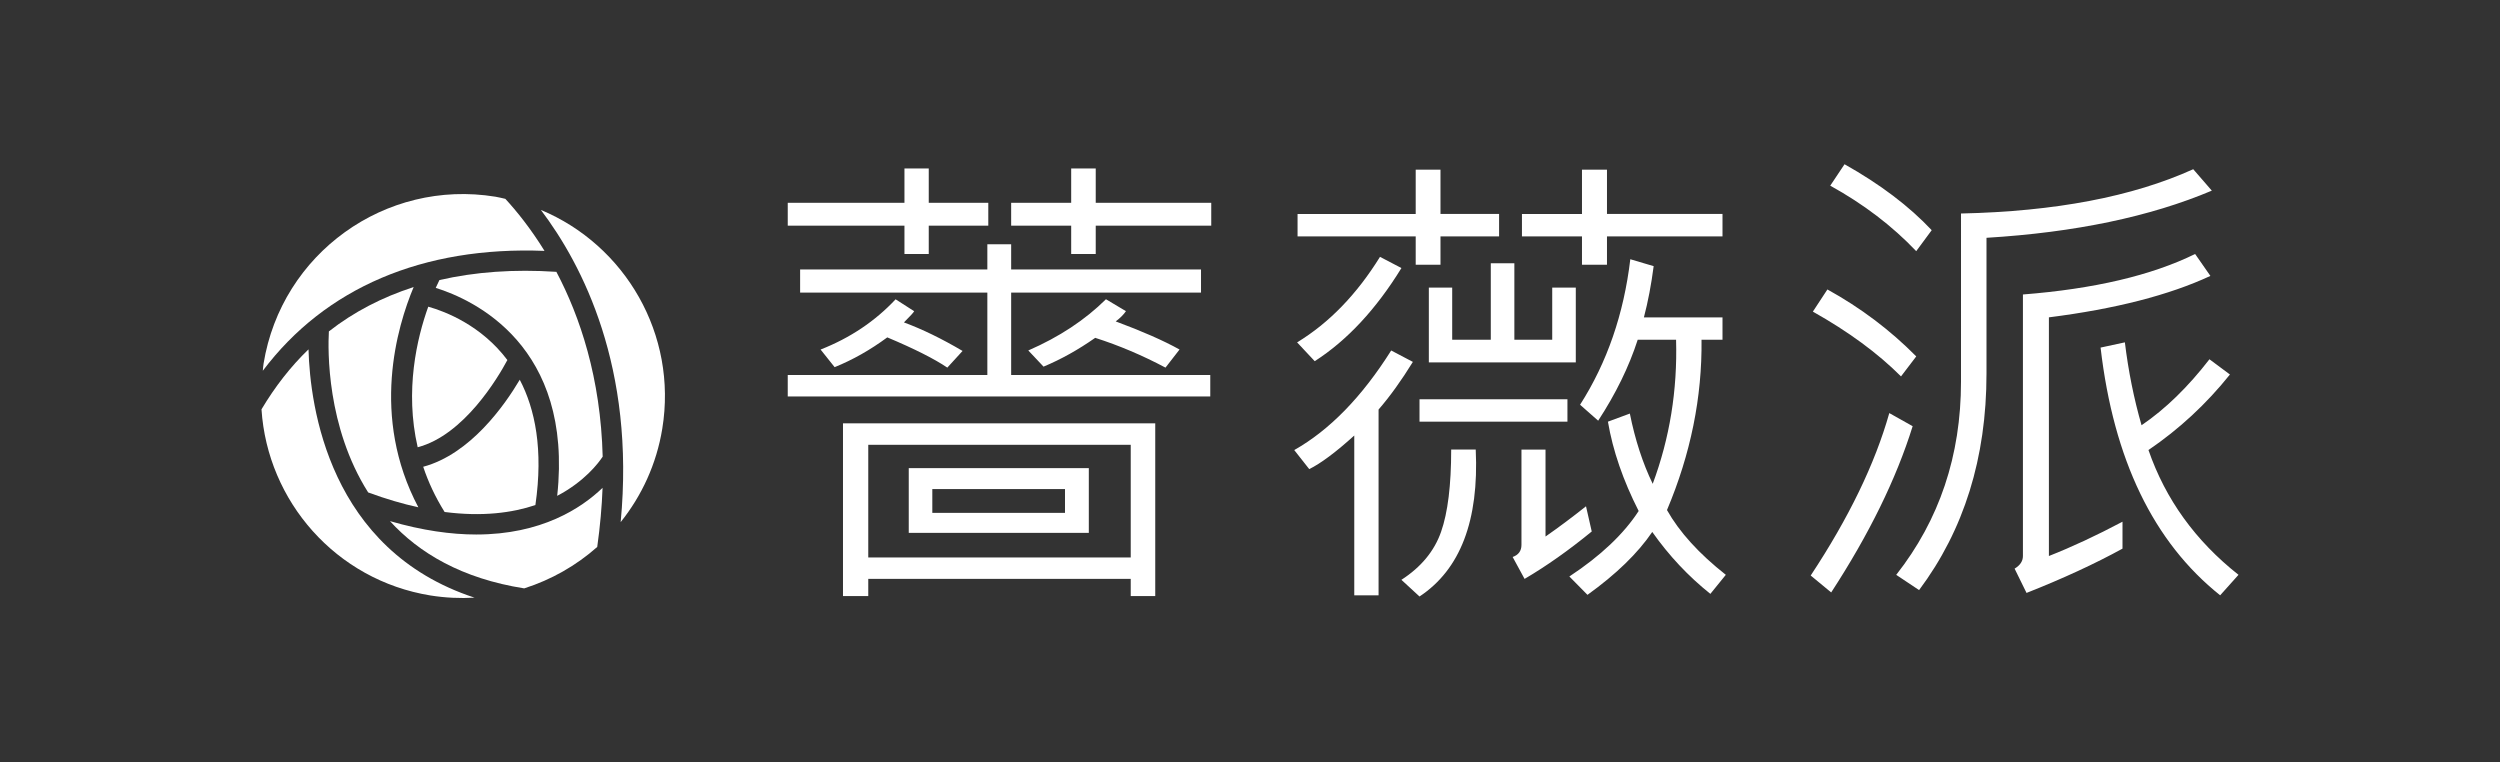
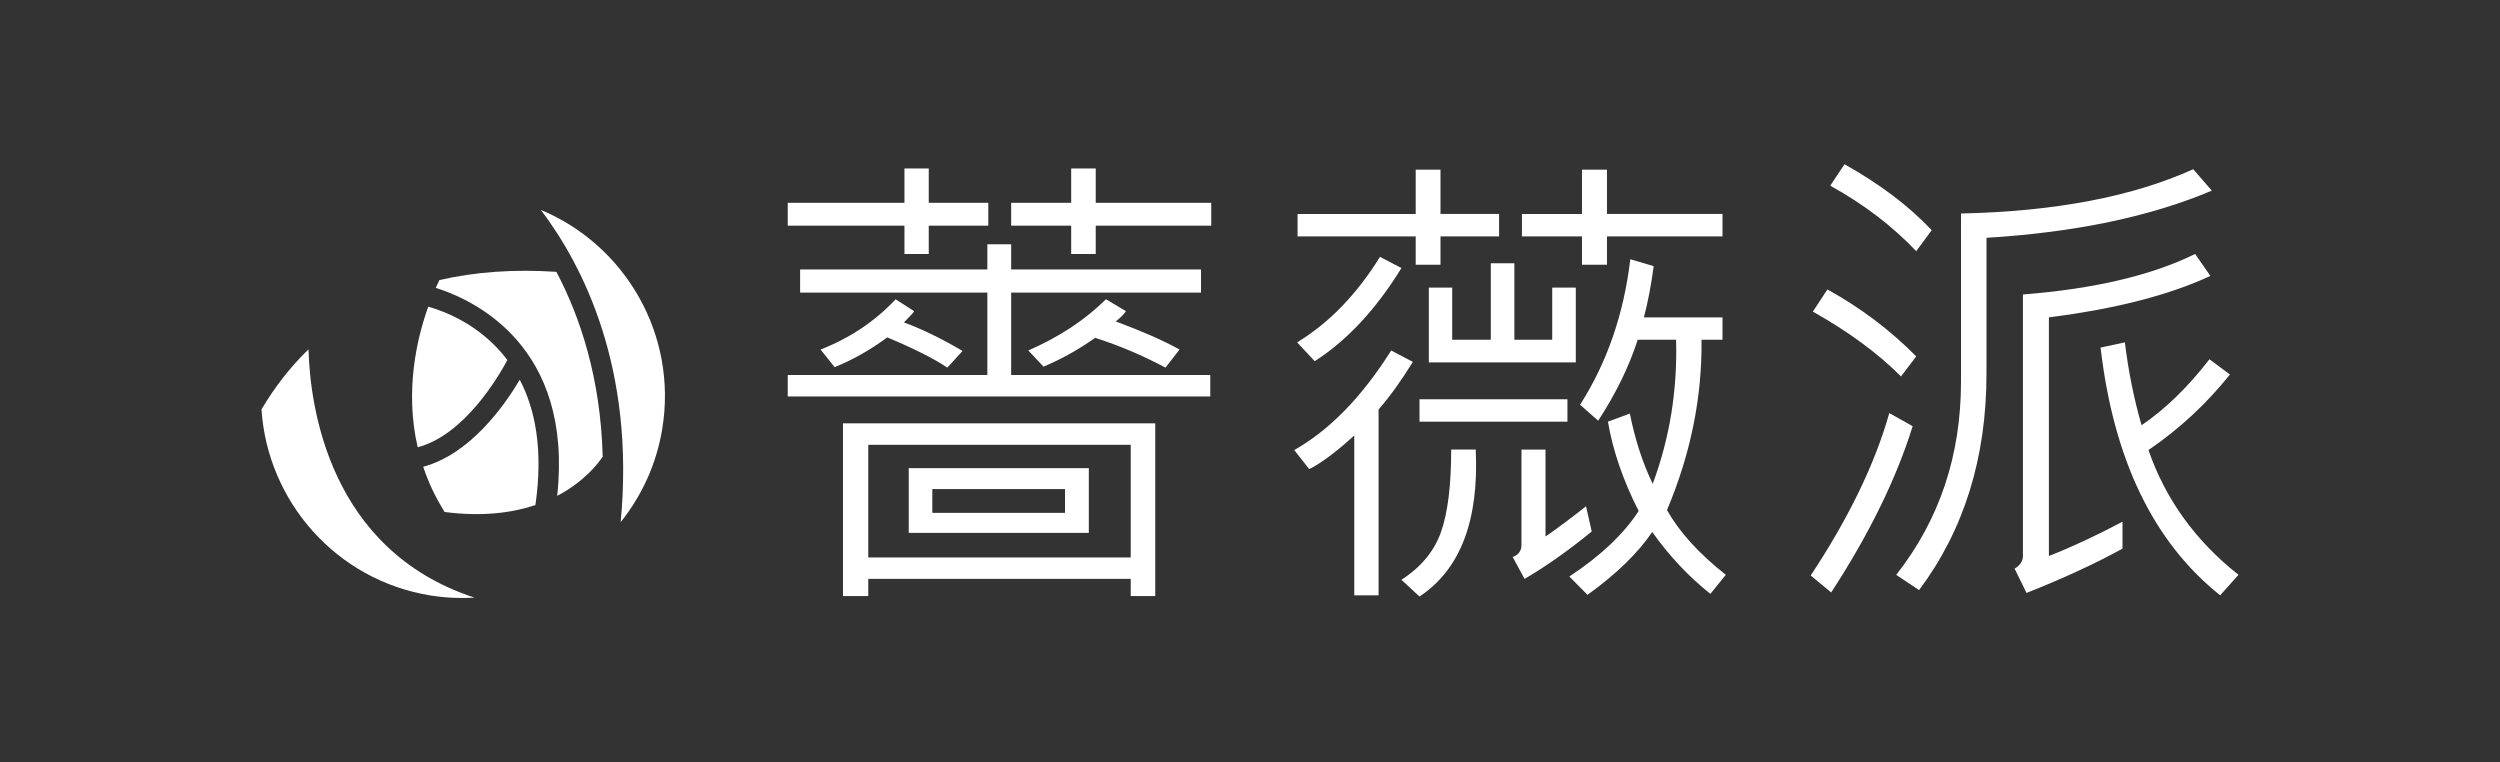
<svg xmlns="http://www.w3.org/2000/svg" version="1.1" id="圖層_1" x="0px" y="0px" width="82px" height="25px" viewBox="0 0 82 25" enable-background="new 0 0 82 25" xml:space="preserve">
  <rect x="0" y="0" width="82" height="25" fill="#333333" stroke="none" />
  <g>
    <path fill="#FFFFFF" d="M32.416,7.401h-1.953v0.93h-0.797v-0.93h-3.828v-0.75h3.828V5.526h0.797v1.125h1.953V7.401z M39.697,13.003   H25.838V12.3h6.547V9.597h-6.141V8.839h6.141V8.011h0.781v0.828h6.227v0.758h-6.227V12.3h6.531V13.003z M31.572,11.511l-0.5,0.547   c-0.422-0.286-1.078-0.617-1.969-0.992c-0.558,0.411-1.133,0.737-1.727,0.977l-0.461-0.578c0.969-0.38,1.789-0.93,2.461-1.648   l0.609,0.391c-0.021,0.042-0.133,0.164-0.336,0.367C30.249,10.797,30.89,11.109,31.572,11.511z M37.893,19.55h-0.805v-0.563h-8.609   v0.563H27.65v-5.664h10.242V19.55z M37.088,18.284v-3.695h-8.609v3.695H37.088z M35.713,17.479h-5.906v-2.125h5.906V17.479z    M34.932,16.823v-0.781H30.58v0.781H34.932z M39.729,7.401h-3.789v0.93h-0.805v-0.93h-1.969v-0.75h1.969V5.526h0.805v1.125h3.789   V7.401z M38.689,11.464l-0.461,0.594c-0.755-0.401-1.523-0.727-2.305-0.977c-0.558,0.391-1.122,0.706-1.695,0.945l-0.5-0.531   c1.016-0.442,1.864-1.003,2.547-1.68l0.656,0.391c-0.073,0.109-0.185,0.222-0.336,0.336C37.466,10.865,38.163,11.172,38.689,11.464   z" />
    <path fill="#FFFFFF" d="M46.342,11.87c-0.375,0.609-0.75,1.13-1.125,1.563v6.094H44.42v-5.242   c-0.604,0.547-1.097,0.914-1.477,1.102l-0.492-0.625c1.161-0.656,2.222-1.745,3.18-3.266L46.342,11.87z M45.967,8.792   c-0.833,1.354-1.781,2.372-2.844,3.055l-0.578-0.617c1.047-0.636,1.953-1.57,2.719-2.805L45.967,8.792z M49.17,7.753h-1.922v0.93   h-0.813v-0.93h-3.875V7.019h3.875V5.565h0.813v1.453h1.922V7.753z M48.404,14.745c0.109,2.328-0.505,3.935-1.844,4.82l-0.594-0.547   c0.646-0.417,1.079-0.941,1.301-1.574s0.332-1.532,0.332-2.699H48.404z M51.412,13.831h-4.852v-0.734h4.852V13.831z M51.686,11.886   h-4.82V9.433h0.766v1.711h1.266V8.636h0.773v2.508h1.242V9.433h0.773V11.886z M52.209,17.433c-0.75,0.614-1.484,1.133-2.203,1.555   l-0.391-0.719c0.192-0.067,0.289-0.2,0.289-0.398v-3.125h0.789v2.852c0.427-0.297,0.87-0.628,1.328-0.992L52.209,17.433z    M56.498,7.753h-3.789v0.93h-0.82v-0.93H49.92V7.019h1.969V5.565h0.82v1.453h3.789V7.753z M56.607,18.854L56.1,19.479   c-0.724-0.578-1.359-1.255-1.906-2.031c-0.474,0.698-1.183,1.386-2.125,2.063l-0.594-0.602c1.026-0.677,1.784-1.394,2.273-2.148   c-0.511-1.005-0.847-1.981-1.008-2.93l0.719-0.266c0.172,0.859,0.422,1.628,0.75,2.305c0.558-1.5,0.813-3.075,0.766-4.727h-1.258   c-0.286,0.886-0.719,1.771-1.297,2.656l-0.594-0.523c0.886-1.386,1.435-2.977,1.648-4.773l0.766,0.227   c-0.078,0.604-0.185,1.164-0.32,1.68h2.578v0.734h-0.688c0.021,1.886-0.356,3.747-1.133,5.586   C55.084,17.453,55.728,18.162,56.607,18.854z" />
    <path fill="#FFFFFF" d="M62.735,13.979c-0.536,1.724-1.427,3.542-2.672,5.453l-0.672-0.555c1.25-1.891,2.109-3.667,2.578-5.328   L62.735,13.979z M62.853,11.69l-0.5,0.656c-0.761-0.761-1.724-1.469-2.891-2.125l0.477-0.727   C61.027,10.094,61.998,10.826,62.853,11.69z M63.36,7.55l-0.508,0.688c-0.786-0.828-1.727-1.544-2.82-2.148l0.469-0.703   C61.668,6.042,62.621,6.764,63.36,7.55z M72.548,6.253c-2.021,0.854-4.484,1.37-7.391,1.547v4.453c0,2.766-0.737,5.133-2.211,7.102   l-0.75-0.5c1.417-1.802,2.125-3.914,2.125-6.336V7.003c3.089-0.067,5.628-0.552,7.617-1.453L72.548,6.253z M72.501,9.05   c-1.354,0.63-3.12,1.083-5.297,1.359v7.828c0.755-0.297,1.56-0.672,2.414-1.125v0.883c-0.911,0.5-1.961,0.984-3.148,1.453   l-0.391-0.797c0.183-0.109,0.273-0.247,0.273-0.414V9.659c2.333-0.183,4.216-0.625,5.648-1.328L72.501,9.05z M73.423,18.854   l-0.602,0.672c-2.188-1.745-3.495-4.453-3.922-8.125l0.797-0.172c0.114,0.942,0.297,1.849,0.547,2.719   c0.781-0.531,1.523-1.253,2.227-2.164l0.672,0.5c-0.776,0.969-1.667,1.794-2.672,2.477C71.027,16.375,72.012,17.74,73.423,18.854z" />
    <g>
      <g>
-         <path fill-rule="evenodd" clip-rule="evenodd" fill="#FFFFFF" d="M12.076,16.152c0.588,0.217,1.136,0.375,1.646,0.488     c-1.576-2.979-0.699-5.924-0.154-7.225c-1.033,0.334-1.965,0.816-2.781,1.455C10.753,11.477,10.712,13.998,12.076,16.152z" />
        <path fill-rule="evenodd" clip-rule="evenodd" fill="#FFFFFF" d="M14.047,10.059c-0.371,1.031-0.776,2.75-0.347,4.611     c1.521-0.4,2.636-2.287,2.942-2.861C15.785,10.672,14.618,10.221,14.047,10.059z" />
-         <path fill-rule="evenodd" clip-rule="evenodd" fill="#FFFFFF" d="M17.86,8.229c-0.458-0.742-0.918-1.309-1.285-1.707     c-0.109-0.023-0.216-0.053-0.325-0.07c-3.611-0.588-7.017,1.861-7.605,5.475c-0.013,0.078-0.017,0.156-0.025,0.234     C10.668,9.443,13.867,8.072,17.86,8.229z" />
        <path fill-rule="evenodd" clip-rule="evenodd" fill="#FFFFFF" d="M14.583,16.793c1.237,0.16,2.217,0.029,2.978-0.227     c0.264-1.822-0.01-3.15-0.513-4.111c-0.498,0.842-1.621,2.439-3.167,2.855C14.045,15.803,14.274,16.299,14.583,16.793z" />
        <path fill-rule="evenodd" clip-rule="evenodd" fill="#FFFFFF" d="M17.74,6.885c1.37,1.809,3.099,5.168,2.618,10.24     c0.688-0.859,1.176-1.902,1.365-3.066C22.227,10.971,20.506,8.039,17.74,6.885z" />
        <path fill-rule="evenodd" clip-rule="evenodd" fill="#FFFFFF" d="M10.119,11.459c-0.586,0.564-1.099,1.225-1.542,1.967     c0.195,3.012,2.437,5.6,5.54,6.105c0.489,0.078,0.974,0.1,1.448,0.072C10.791,18.041,10.17,13.326,10.119,11.459z" />
-         <path fill-rule="evenodd" clip-rule="evenodd" fill="#FFFFFF" d="M17.194,19.299c0.888-0.283,1.703-0.746,2.395-1.359     c0.095-0.676,0.153-1.326,0.175-1.939c-0.697,0.67-2.007,1.531-4.144,1.531c-0.819,0-1.758-0.129-2.829-0.439     C13.743,18.137,15.148,18.977,17.194,19.299z" />
        <path fill-rule="evenodd" clip-rule="evenodd" fill="#FFFFFF" d="M14.413,9.186c-0.031,0.063-0.073,0.15-0.121,0.256     c1.252,0.393,4.517,1.898,3.984,6.822c0.897-0.471,1.354-1.076,1.492-1.287c-0.067-2.584-0.743-4.592-1.519-6.061     C16.857,8.824,15.578,8.918,14.413,9.186z" />
      </g>
    </g>
  </g>
  <g>
</g>
  <g>
</g>
  <g>
</g>
  <g>
</g>
  <g>
</g>
  <g>
</g>
</svg>